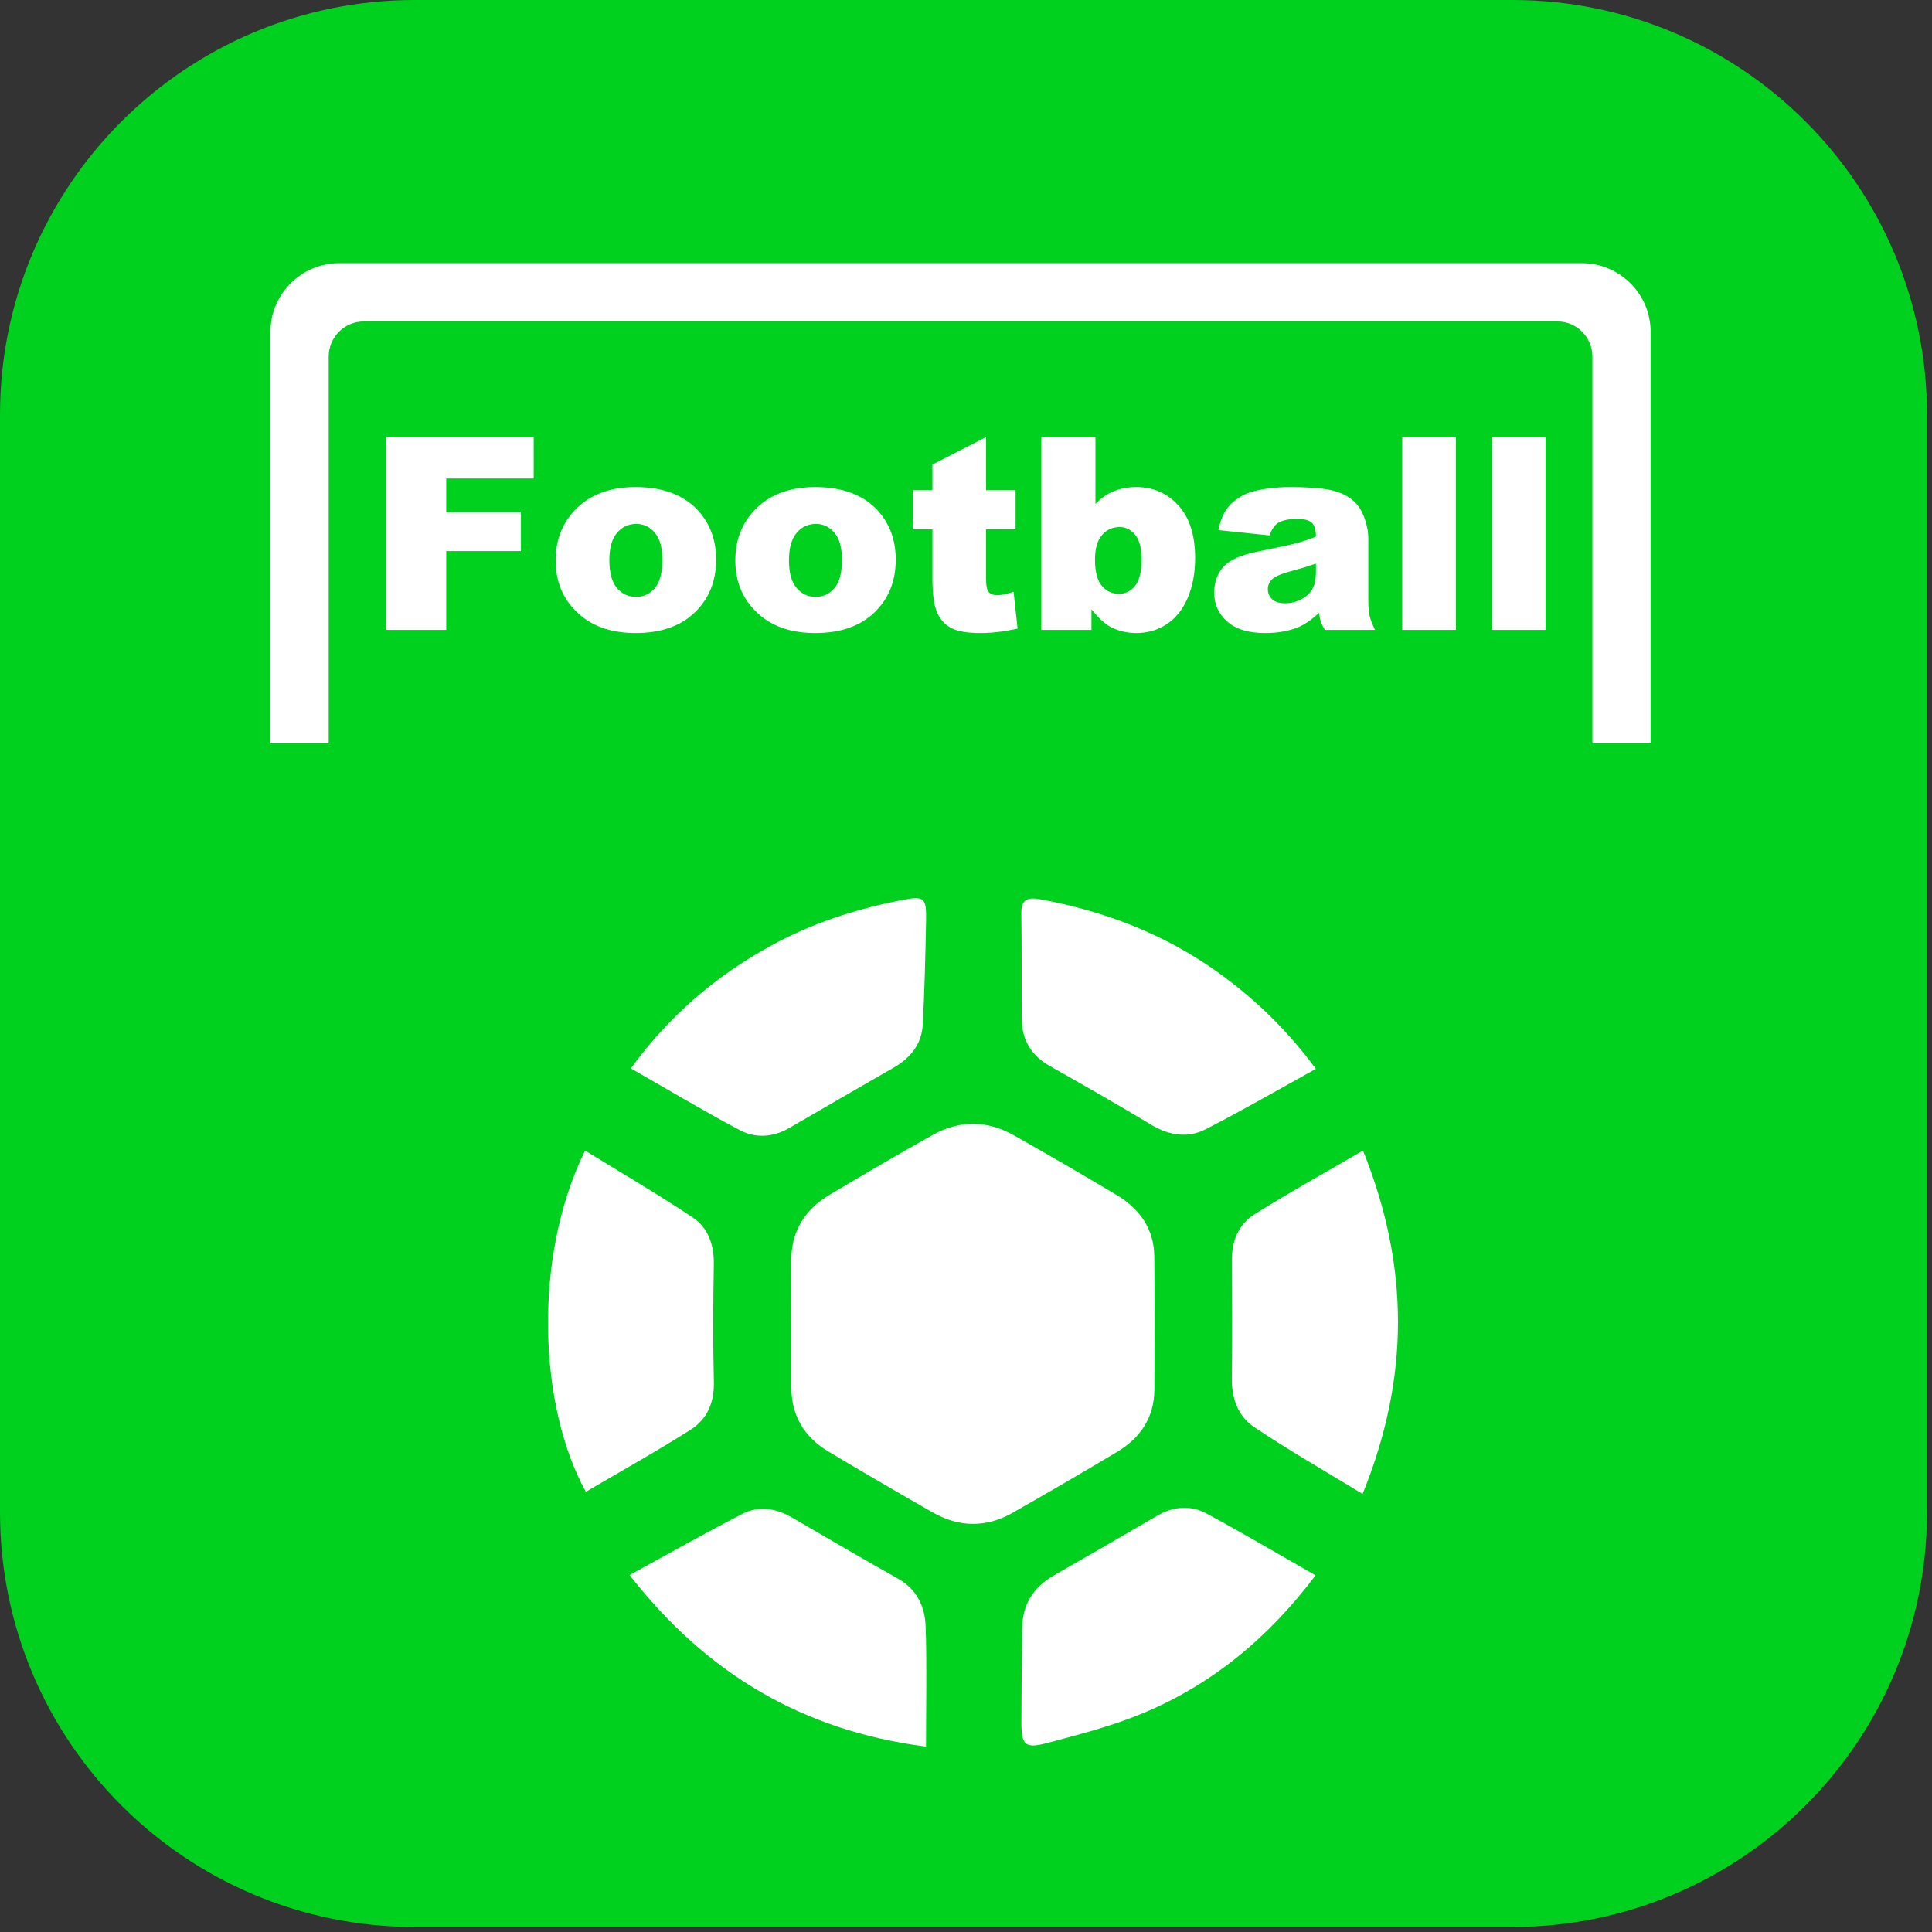
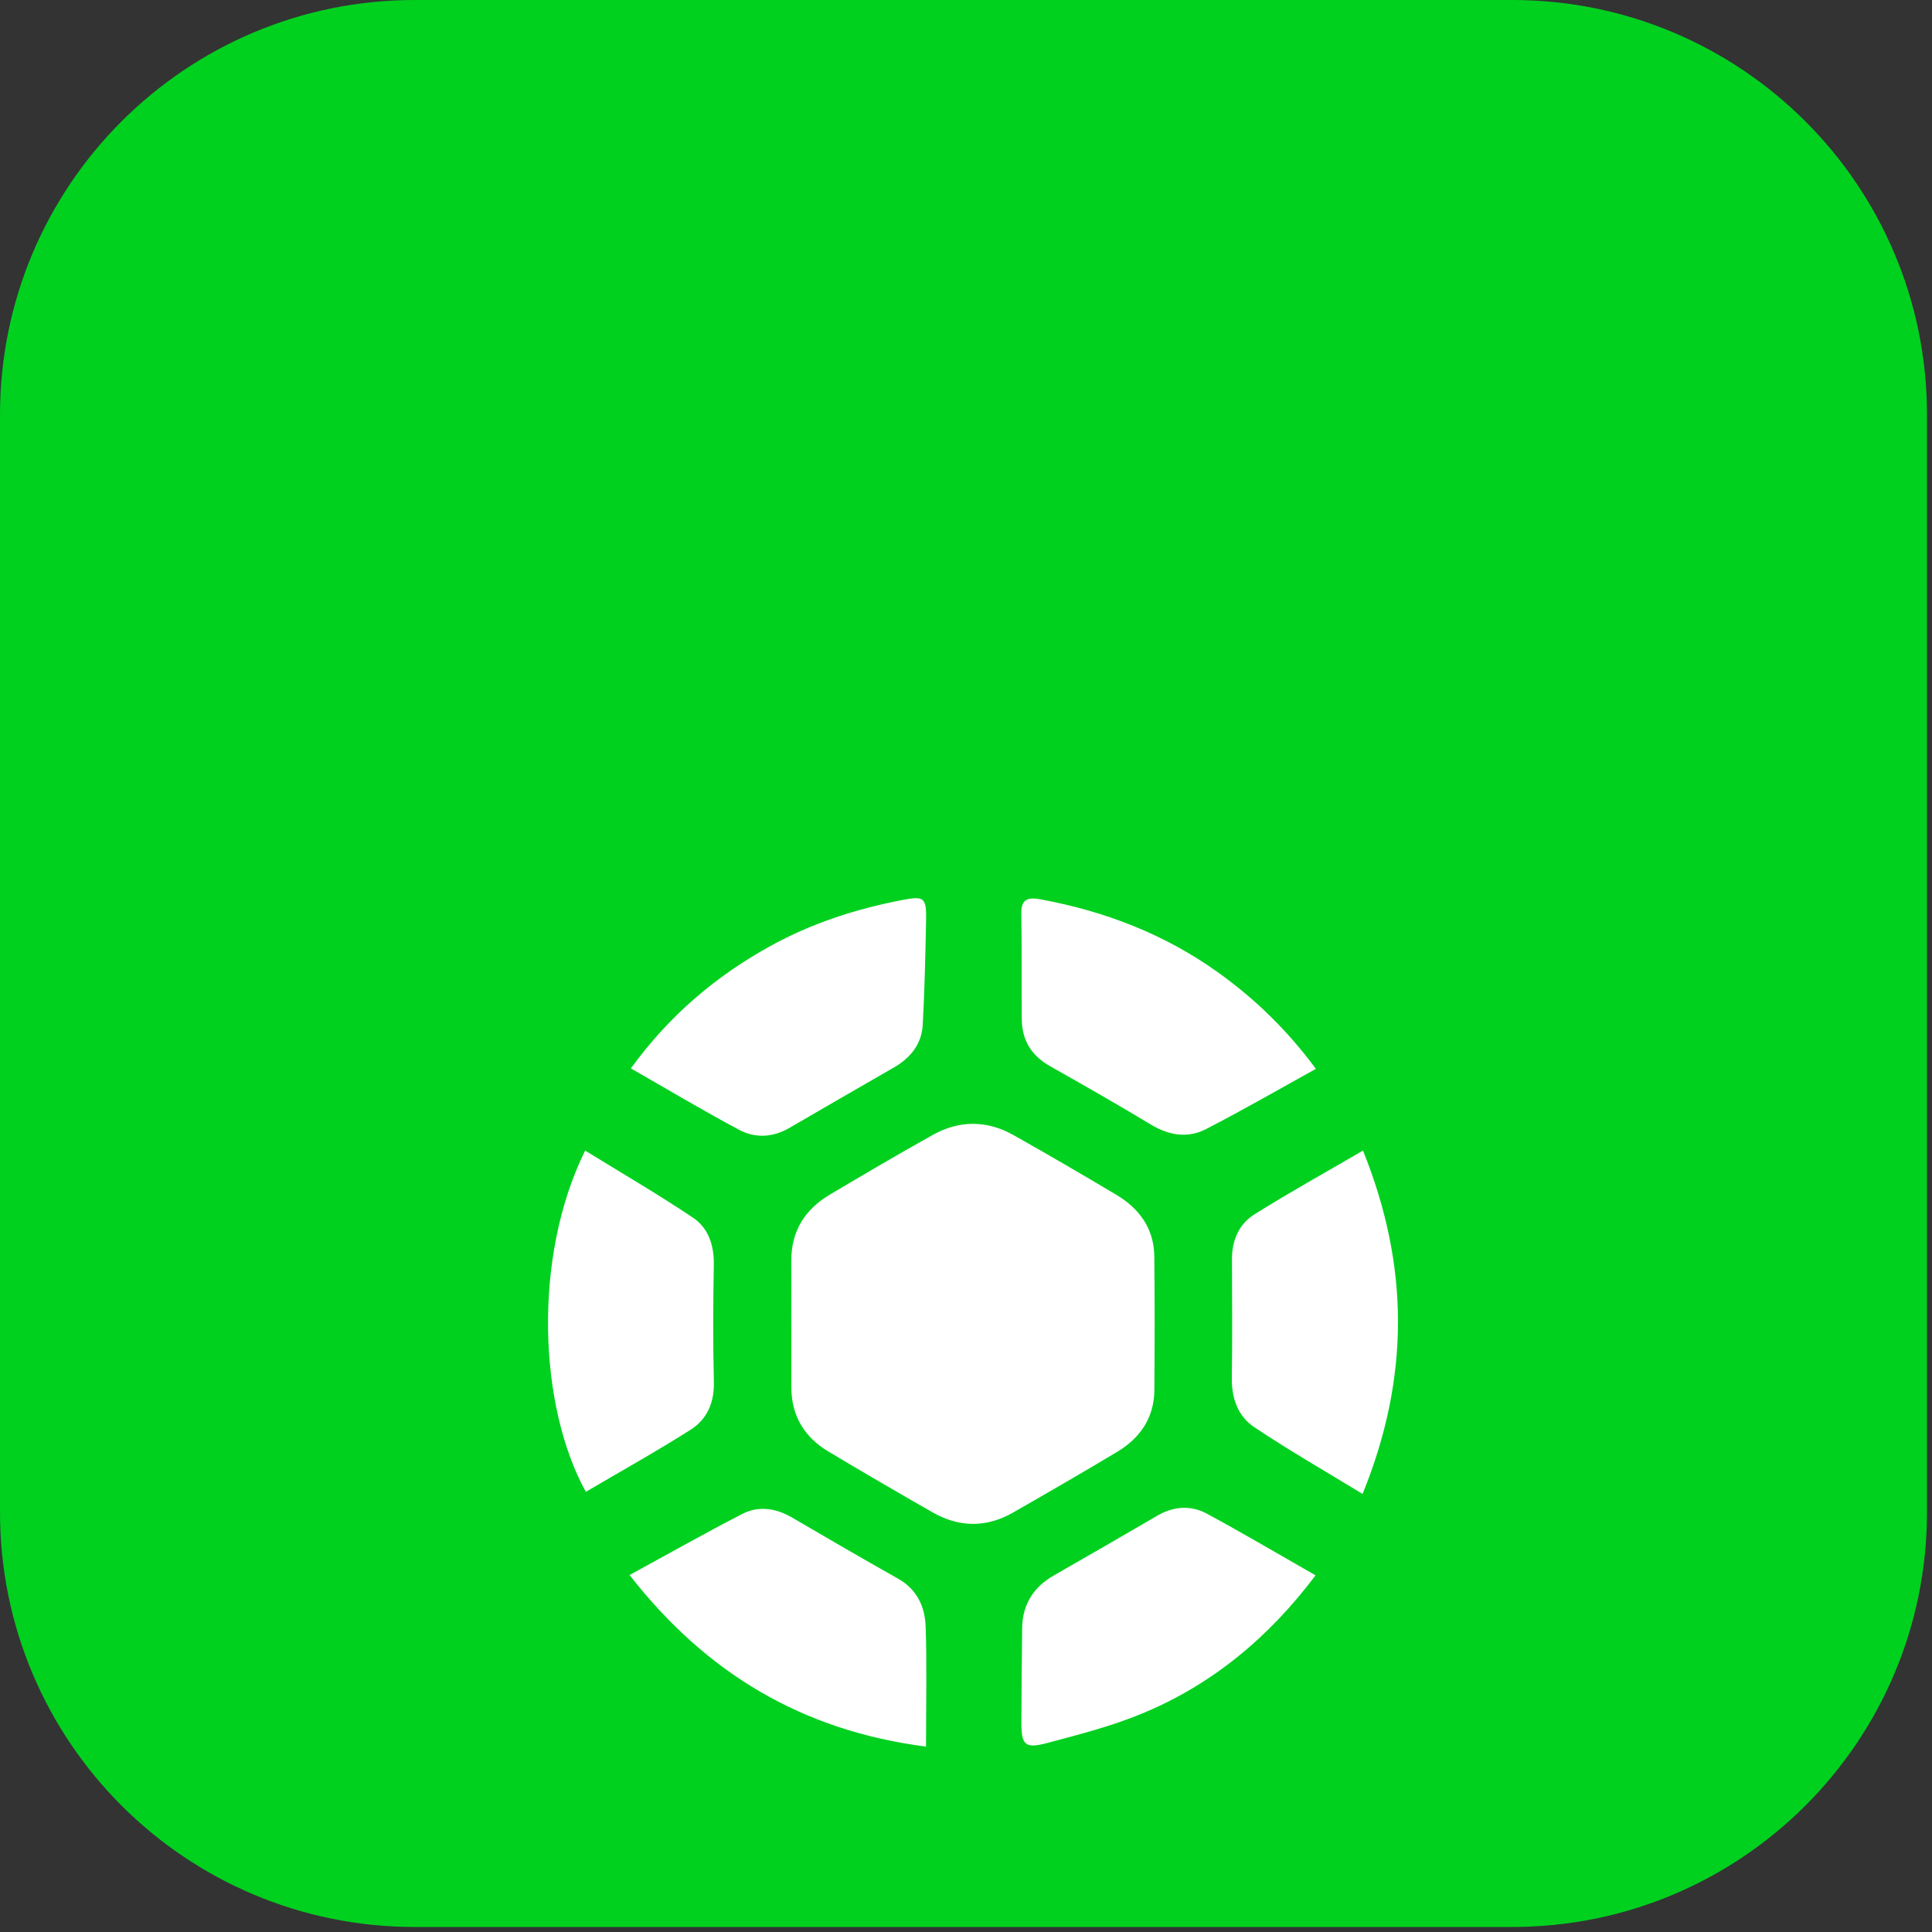
<svg xmlns="http://www.w3.org/2000/svg" width="30px" height="30px" viewBox="0 0 30 30" version="1.1">
  <rect x="0" y="0" width="30" height="30" fill="#333333" stroke="none" />
  <title>编组备份</title>
  <g id="1.页面-" stroke="none" stroke-width="1" fill="none" fill-rule="evenodd">
    <g id="首页1920" transform="translate(-529, -15)">
      <g id="编组备份" transform="translate(529, 15)">
        <path d="M23.482,29.922 L6.44,29.922 C2.883,29.922 4.52830188e-05,27.039 4.52830188e-05,23.482 L4.52830188e-05,6.44 C4.52830188e-05,2.883 2.883,-4.26325641e-15 6.44,-4.26325641e-15 L23.482,-4.26325641e-15 C27.039,-4.26325641e-15 29.922,2.883 29.922,6.44 L29.922,23.482 C29.922,27.039 27.039,29.922 23.482,29.922" id="Fill-1" fill="#00D11F" />
        <path d="M12.3,23.565 C12.846,23.885 13.393,24.202 13.944,24.513 C14.236,24.677 14.362,24.945 14.373,25.251 C14.394,25.854 14.379,26.459 14.379,27.121 C12.457,26.874 10.966,25.982 9.776,24.457 C10.372,24.132 10.944,23.808 11.527,23.508 C11.782,23.377 12.049,23.419 12.3,23.565 Z M18.738,23.503 C19.301,23.807 19.853,24.134 20.428,24.462 C19.703,25.424 18.825,26.157 17.734,26.608 C17.264,26.803 16.764,26.931 16.27,27.063 C15.914,27.158 15.859,27.1 15.86,26.737 C15.862,26.252 15.866,25.767 15.872,25.282 C15.877,24.913 16.048,24.644 16.366,24.462 C16.9,24.156 17.433,23.85 17.964,23.539 C18.219,23.389 18.486,23.368 18.738,23.503 Z M15.74,17.627 C16.276,17.929 16.808,18.239 17.336,18.554 C17.695,18.768 17.919,19.079 17.924,19.51 C17.931,20.2 17.93,20.891 17.925,21.582 C17.922,22.012 17.707,22.328 17.348,22.544 C16.812,22.865 16.271,23.178 15.729,23.488 C15.314,23.725 14.891,23.719 14.478,23.482 C13.936,23.172 13.395,22.858 12.86,22.537 C12.489,22.314 12.289,21.984 12.288,21.543 L12.288,20.535 L12.288,20.535 L12.287,20.535 C12.287,20.218 12.289,19.9 12.287,19.583 C12.284,19.119 12.498,18.779 12.889,18.548 C13.418,18.234 13.948,17.922 14.486,17.622 C14.899,17.392 15.327,17.394 15.74,17.627 Z M21.164,17.866 C21.889,19.661 21.891,21.397 21.158,23.198 C20.572,22.84 20.008,22.518 19.471,22.157 C19.223,21.99 19.123,21.711 19.128,21.398 C19.137,20.782 19.132,20.166 19.13,19.55 C19.129,19.257 19.241,19.005 19.481,18.855 C20.016,18.519 20.57,18.213 21.164,17.866 Z M9.086,17.866 C9.647,18.212 10.214,18.542 10.758,18.906 C11,19.068 11.09,19.336 11.084,19.641 C11.073,20.246 11.07,20.852 11.085,21.458 C11.093,21.779 10.98,22.038 10.725,22.2 C10.193,22.538 9.641,22.845 9.097,23.165 C8.365,21.841 8.268,19.523 9.086,17.866 Z M14.38,14.297 C14.369,14.836 14.358,15.376 14.328,15.914 C14.312,16.214 14.137,16.428 13.877,16.578 C13.336,16.888 12.797,17.201 12.258,17.514 C12.003,17.662 11.73,17.678 11.482,17.546 C10.917,17.246 10.368,16.917 9.796,16.59 C10.385,15.779 11.106,15.162 11.957,14.693 C12.598,14.338 13.285,14.116 14.002,13.977 C14.351,13.909 14.387,13.933 14.38,14.297 Z M16.152,13.964 C17.155,14.148 18.087,14.506 18.92,15.104 C19.49,15.513 19.988,15.996 20.433,16.597 C19.851,16.919 19.297,17.239 18.728,17.532 C18.446,17.678 18.156,17.633 17.876,17.465 C17.357,17.153 16.831,16.852 16.303,16.554 C16.016,16.392 15.869,16.152 15.866,15.826 C15.861,15.275 15.868,14.725 15.859,14.174 C15.856,13.944 15.99,13.934 16.152,13.964 Z" id="形状结合" fill="#FFFFFF" />
-         <path d="M24.563,4.087 C25.153,4.087 25.631,4.565 25.631,5.154 L25.631,11.544 L24.727,11.544 L24.727,5.538 C24.727,5.235 24.482,4.991 24.18,4.991 L5.651,4.991 C5.349,4.991 5.104,5.235 5.104,5.538 L5.104,11.544 L4.2,11.544 L4.2,5.154 C4.2,4.565 4.678,4.087 5.267,4.087 L24.563,4.087 Z M9.868,7.563 C10.302,7.563 10.63,7.689 10.852,7.941 C11.031,8.144 11.12,8.393 11.12,8.69 C11.12,9.024 11.009,9.297 10.788,9.51 C10.567,9.723 10.261,9.83 9.87,9.83 C9.521,9.83 9.24,9.741 9.025,9.564 C8.76,9.345 8.628,9.058 8.628,8.702 C8.628,8.372 8.74,8.099 8.963,7.885 C9.187,7.67 9.488,7.563 9.868,7.563 Z M12.658,7.563 C13.092,7.563 13.42,7.689 13.642,7.941 C13.82,8.144 13.909,8.393 13.909,8.69 C13.909,9.024 13.799,9.297 13.578,9.51 C13.356,9.723 13.05,9.83 12.66,9.83 C12.311,9.83 12.029,9.741 11.814,9.564 C11.55,9.345 11.418,9.058 11.418,8.702 C11.418,8.372 11.53,8.099 11.753,7.885 C11.976,7.67 12.278,7.563 12.658,7.563 Z M15.312,6.787 L15.312,7.612 L15.77,7.612 L15.77,8.218 L15.312,8.218 L15.312,8.988 L15.314,9.052 C15.317,9.11 15.326,9.15 15.339,9.172 C15.366,9.218 15.414,9.242 15.482,9.242 C15.543,9.242 15.629,9.224 15.739,9.189 L15.739,9.189 L15.801,9.762 L15.6,9.8 C15.468,9.82 15.344,9.83 15.225,9.83 C15.018,9.83 14.865,9.803 14.767,9.75 C14.669,9.697 14.597,9.616 14.55,9.508 C14.503,9.4 14.479,9.225 14.479,8.982 L14.479,8.982 L14.479,8.218 L14.173,8.218 L14.173,7.612 L14.479,7.612 L14.479,7.214 L15.312,6.787 Z M17.01,6.787 L17.01,7.824 L17.096,7.744 C17.157,7.696 17.222,7.657 17.292,7.628 C17.398,7.585 17.515,7.563 17.643,7.563 C17.907,7.563 18.125,7.658 18.298,7.848 C18.471,8.038 18.558,8.31 18.558,8.666 C18.558,8.903 18.518,9.111 18.439,9.292 C18.36,9.472 18.251,9.607 18.111,9.696 C17.972,9.785 17.817,9.83 17.647,9.83 C17.501,9.83 17.368,9.798 17.246,9.736 C17.155,9.687 17.056,9.595 16.948,9.46 L16.948,9.46 L16.948,9.781 L16.17,9.781 L16.17,6.787 L17.01,6.787 Z M20.04,7.563 C20.289,7.563 20.489,7.577 20.641,7.605 C20.792,7.633 20.918,7.691 21.018,7.779 C21.089,7.841 21.145,7.927 21.186,8.04 C21.227,8.152 21.247,8.259 21.247,8.361 L21.247,8.361 L21.247,9.319 L21.249,9.414 C21.252,9.472 21.258,9.521 21.267,9.559 C21.279,9.617 21.308,9.691 21.351,9.781 L21.351,9.781 L20.571,9.781 L20.543,9.729 C20.527,9.698 20.516,9.673 20.51,9.653 C20.5,9.624 20.491,9.578 20.481,9.515 C20.372,9.62 20.264,9.695 20.157,9.74 C20.01,9.8 19.839,9.83 19.644,9.83 C19.385,9.83 19.189,9.77 19.055,9.65 C18.921,9.53 18.854,9.383 18.854,9.207 C18.854,9.042 18.902,8.907 18.999,8.8 C19.095,8.694 19.274,8.615 19.534,8.564 C19.845,8.501 20.048,8.457 20.14,8.432 C20.233,8.407 20.331,8.374 20.434,8.333 C20.434,8.231 20.413,8.159 20.371,8.118 C20.329,8.078 20.255,8.057 20.148,8.057 C20.012,8.057 19.91,8.079 19.842,8.122 C19.789,8.157 19.746,8.221 19.713,8.314 L19.713,8.314 L18.919,8.231 L18.944,8.132 C18.971,8.039 19.006,7.963 19.049,7.903 C19.105,7.823 19.187,7.754 19.293,7.696 C19.369,7.653 19.474,7.621 19.607,7.598 C19.741,7.574 19.885,7.563 20.04,7.563 Z M8.287,6.787 L8.287,7.43 L6.929,7.43 L6.929,7.953 L8.089,7.953 L8.089,8.557 L6.929,8.557 L6.929,9.781 L6,9.781 L6,6.787 L8.287,6.787 Z M22.607,6.787 L22.607,9.781 L21.774,9.781 L21.774,6.787 L22.607,6.787 Z M24,6.787 L24,9.781 L23.167,9.781 L23.167,6.787 L24,6.787 Z M20.434,8.751 L20.259,8.809 L20.259,8.809 L20.077,8.86 C19.908,8.905 19.801,8.949 19.756,8.992 C19.71,9.037 19.687,9.088 19.687,9.146 C19.687,9.211 19.71,9.264 19.755,9.306 C19.801,9.347 19.868,9.368 19.956,9.368 C20.049,9.368 20.135,9.346 20.215,9.301 C20.294,9.256 20.351,9.201 20.384,9.136 C20.418,9.072 20.434,8.988 20.434,8.884 L20.434,8.884 L20.434,8.751 Z M9.88,8.135 C9.759,8.135 9.659,8.181 9.58,8.275 C9.501,8.368 9.462,8.51 9.462,8.7 C9.462,8.894 9.501,9.037 9.579,9.129 C9.657,9.222 9.756,9.268 9.874,9.268 C9.994,9.268 10.092,9.223 10.169,9.131 C10.246,9.04 10.285,8.894 10.285,8.692 C10.285,8.504 10.246,8.364 10.168,8.273 C10.091,8.181 9.995,8.135 9.88,8.135 Z M12.67,8.135 C12.549,8.135 12.449,8.181 12.37,8.275 C12.291,8.368 12.251,8.51 12.251,8.7 C12.251,8.894 12.29,9.037 12.369,9.129 C12.447,9.222 12.545,9.268 12.664,9.268 C12.784,9.268 12.882,9.223 12.959,9.131 C13.036,9.04 13.074,8.894 13.074,8.692 C13.074,8.504 13.035,8.364 12.958,8.273 C12.88,8.181 12.784,8.135 12.67,8.135 Z M17.387,8.184 C17.274,8.184 17.182,8.226 17.111,8.309 C17.039,8.393 17.003,8.52 17.003,8.69 C17.003,8.877 17.038,9.012 17.109,9.096 C17.179,9.179 17.268,9.221 17.375,9.221 C17.474,9.221 17.558,9.18 17.625,9.098 C17.693,9.015 17.726,8.877 17.726,8.682 C17.726,8.511 17.693,8.385 17.627,8.304 C17.561,8.224 17.481,8.184 17.387,8.184 Z" id="形状结合" fill="#FFFFFF" />
      </g>
    </g>
  </g>
</svg>